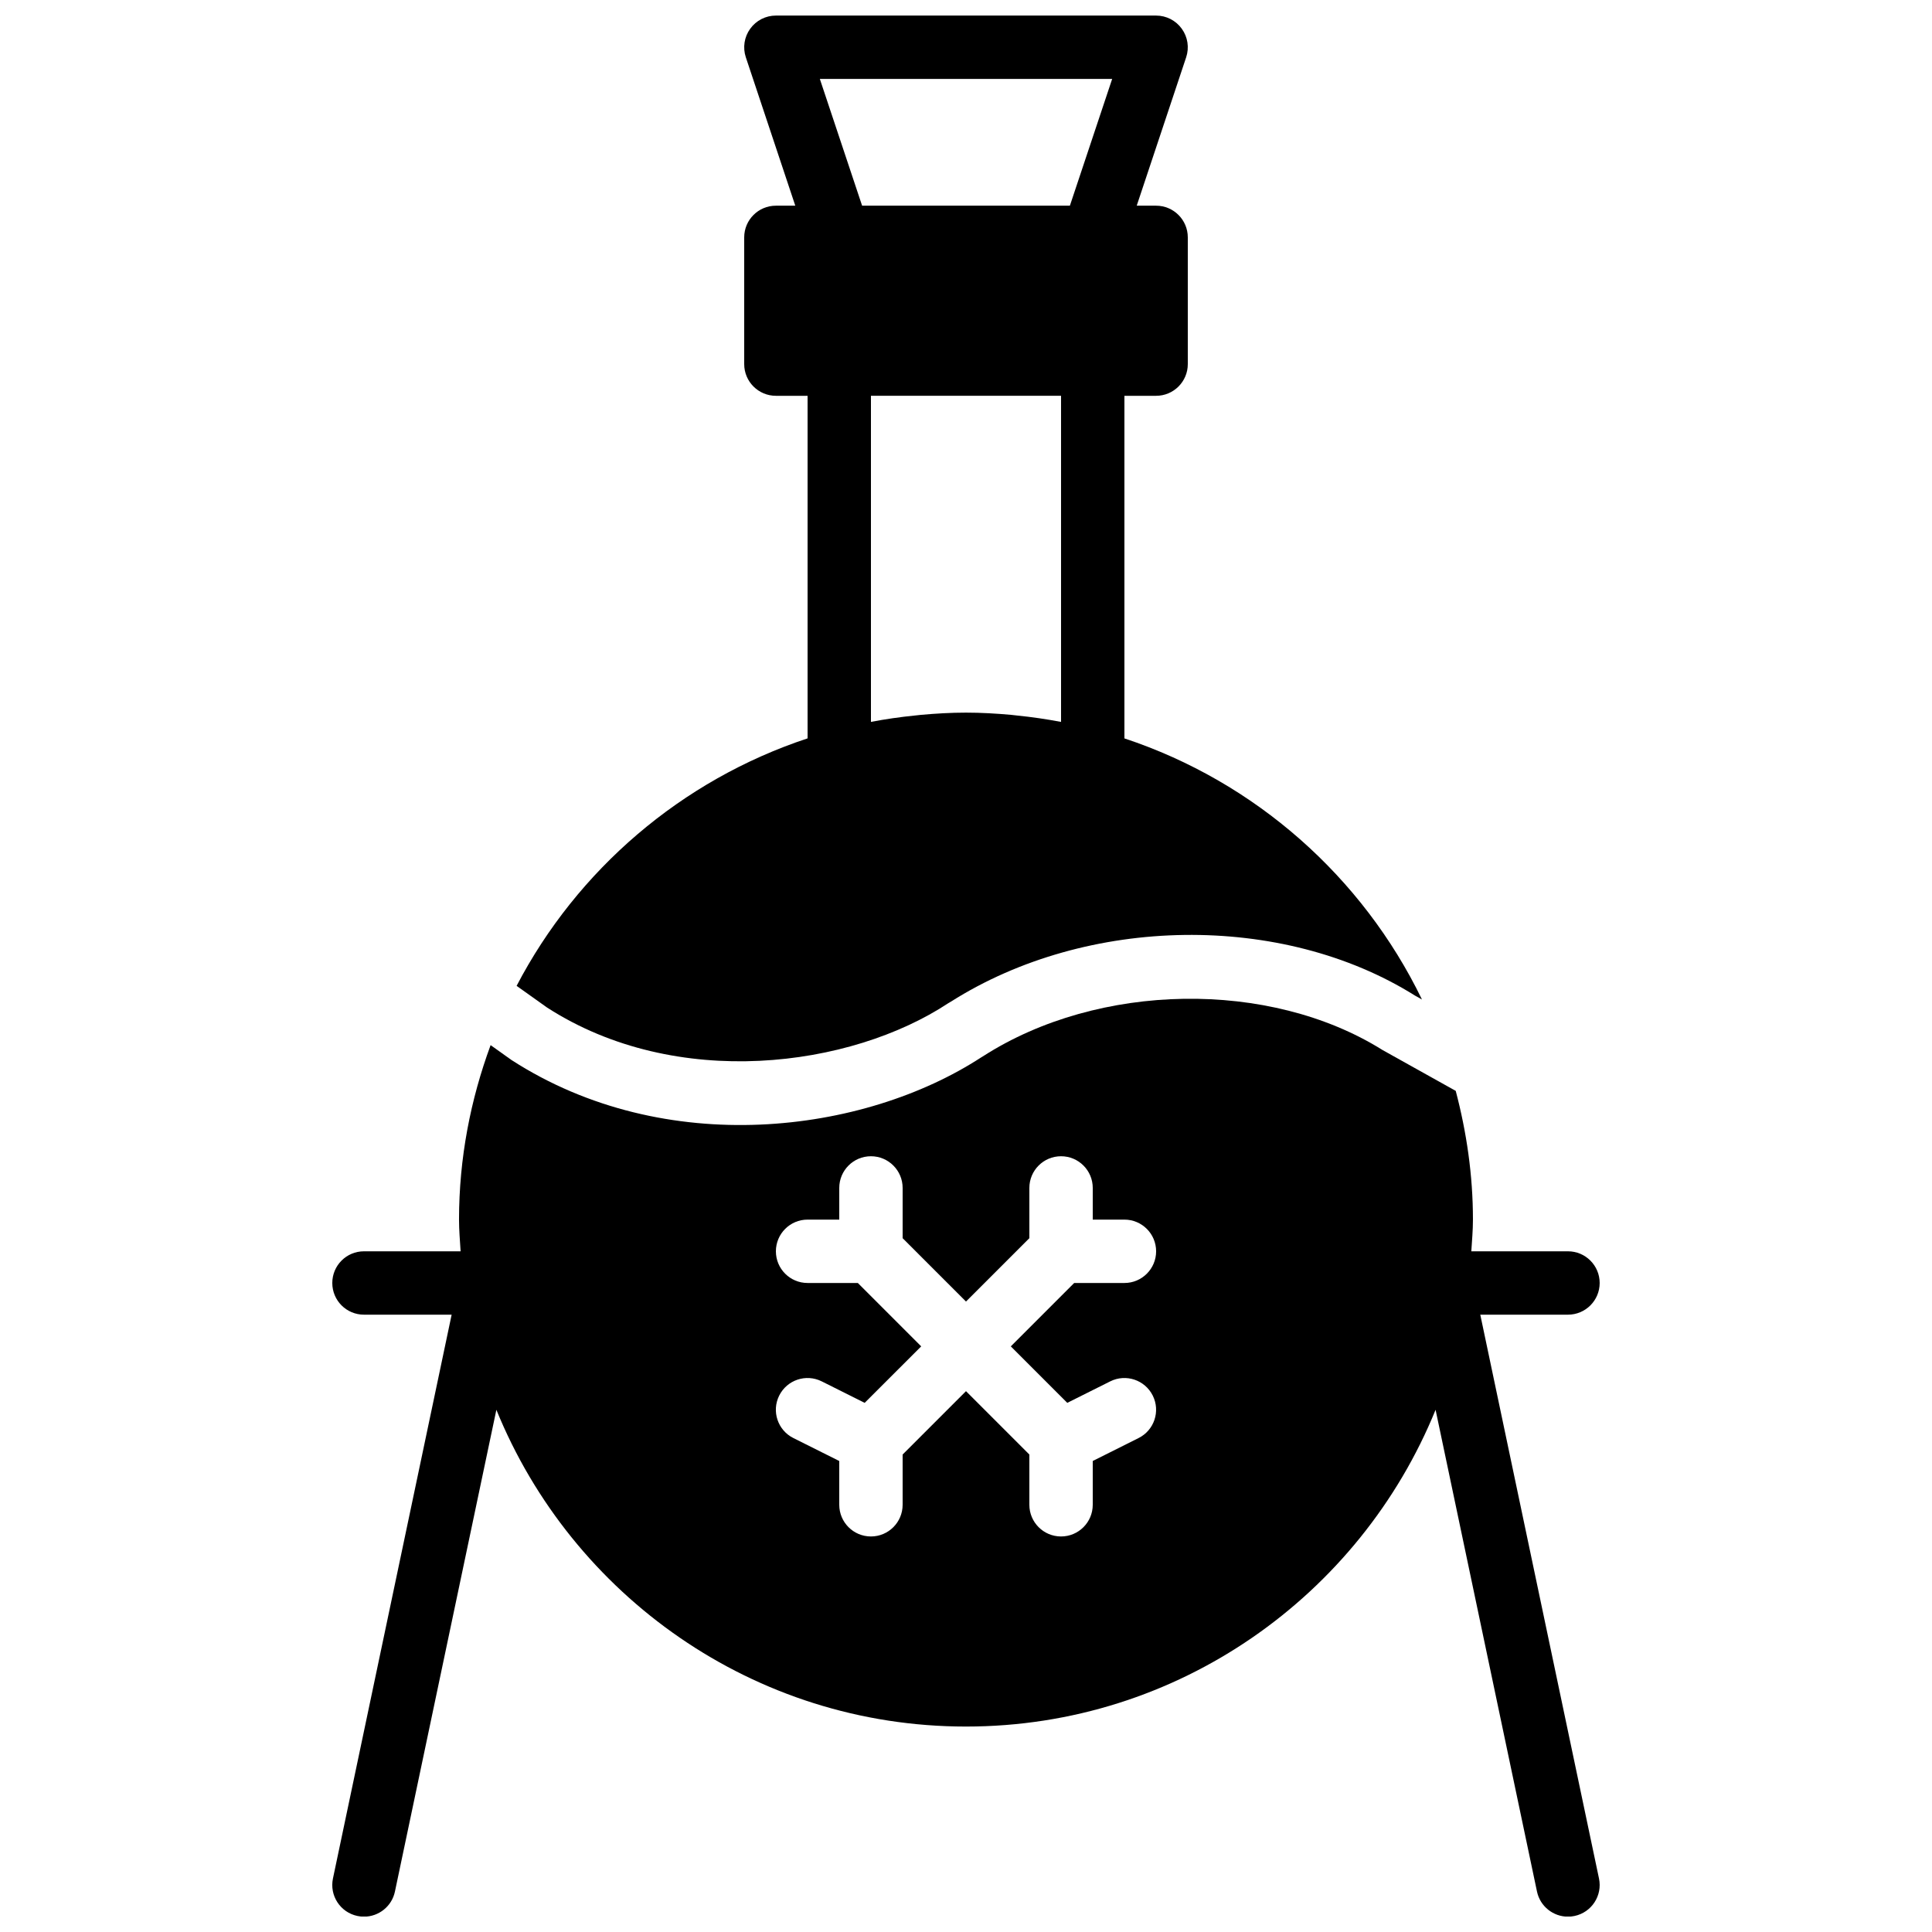
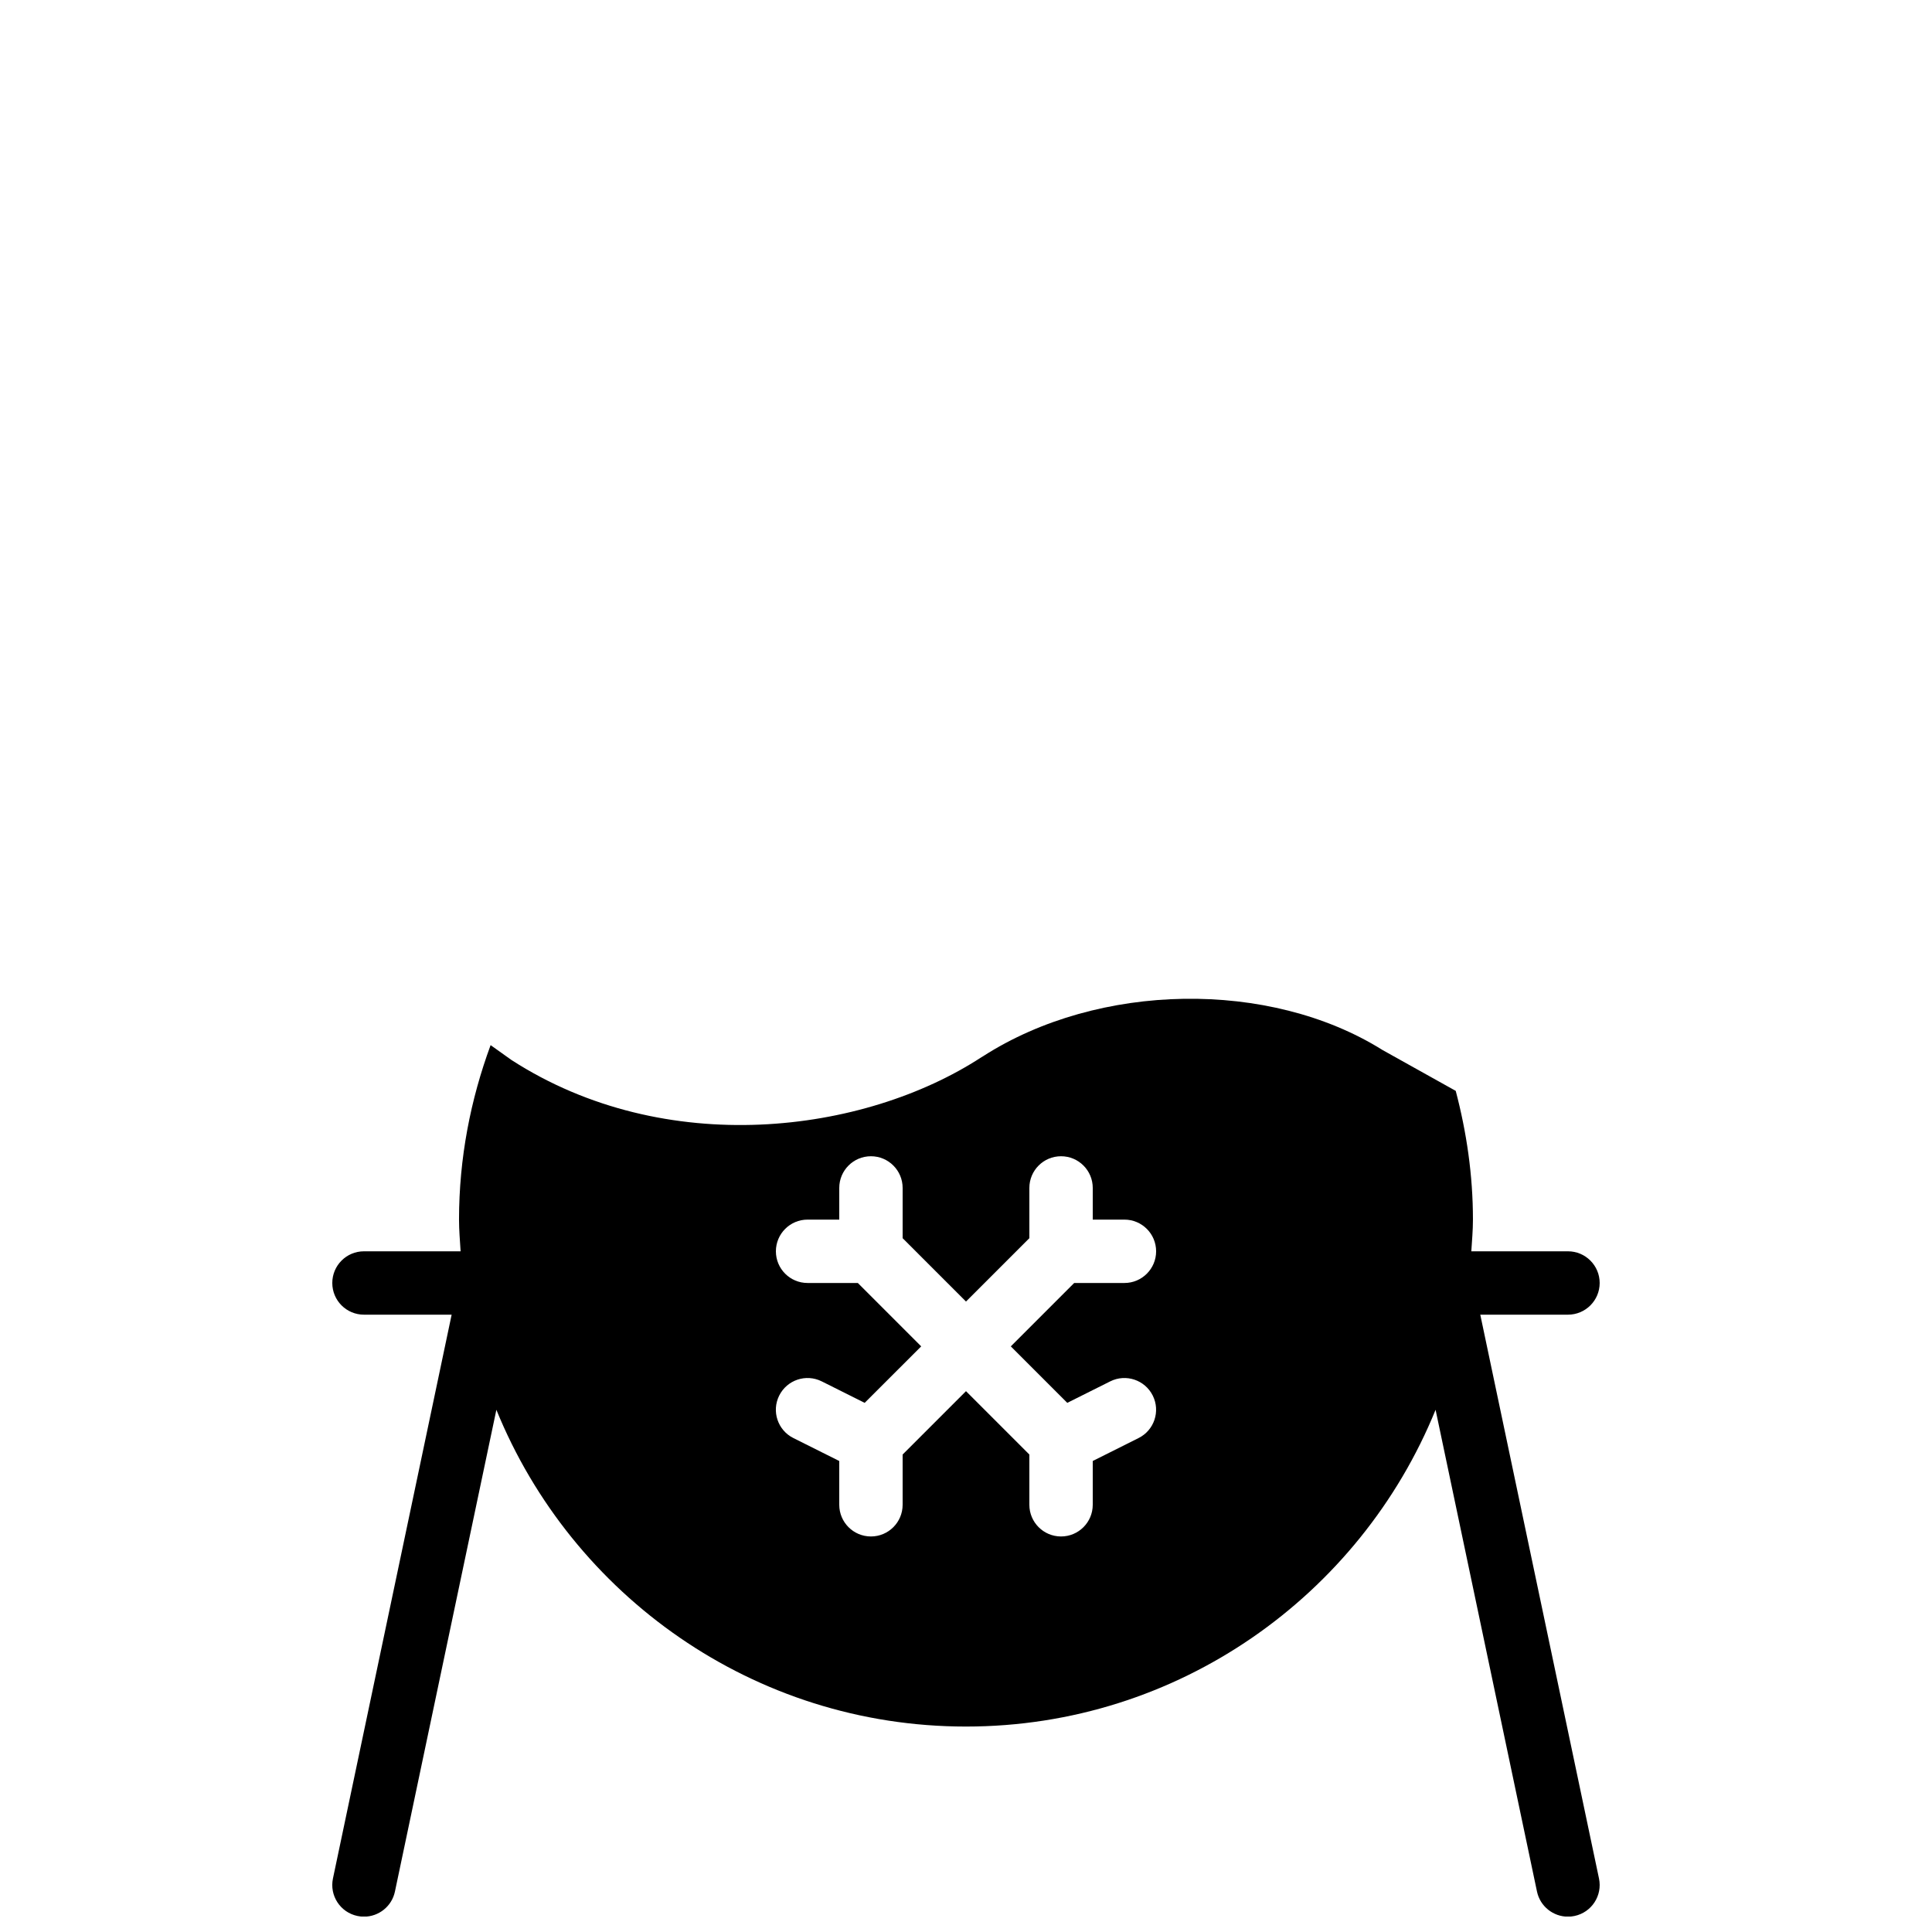
<svg xmlns="http://www.w3.org/2000/svg" width="800px" height="800px" version="1.1" viewBox="144 144 512 512">
  <defs>
    <clipPath id="b">
      <path d="m232 408h336v243.9h-336z" />
    </clipPath>
    <clipPath id="a">
      <path d="m280 148.09h241v277.91h-241z" />
    </clipPath>
  </defs>
  <g>
    <g clip-path="url(#b)">
      <path d="m426.84 515.77 11.379-5.691c4.156-2.082 9.195-0.387 11.27 3.762 2.074 4.148 0.395 9.188-3.754 11.258l-12.148 6.082v11.602c0 4.637-3.762 8.398-8.398 8.398-4.644 0-8.398-3.762-8.398-8.398v-13.316l-16.793-16.793-16.793 16.793v13.316c0 4.637-3.762 8.398-8.395 8.398-4.644 0-8.398-3.762-8.398-8.398v-11.602l-12.16-6.082c-4.148-2.07-5.828-7.109-3.754-11.258 2.074-4.148 7.106-5.844 11.27-3.762l11.379 5.691 14.98-14.969-16.793-16.797h-13.32c-4.641 0-8.395-3.762-8.395-8.395 0-4.637 3.754-8.398 8.395-8.398h8.398v-8.395c0-4.637 3.754-8.398 8.398-8.398 4.633 0 8.395 3.762 8.395 8.398v13.316l16.793 16.793 16.793-16.793v-13.316c0-4.637 3.754-8.398 8.398-8.398 4.637 0 8.398 3.762 8.398 8.398v8.395h8.395c4.637 0 8.398 3.762 8.398 8.398 0 4.633-3.762 8.395-8.398 8.395h-13.316l-16.793 16.797zm109.45-23.367h23.242c4.637 0 8.398-3.762 8.398-8.398 0-4.633-3.762-8.395-8.398-8.395h-25.617c0.176-2.797 0.43-5.566 0.43-8.398 0-11.805-1.688-23.199-4.562-34.117l-19.387-10.82c-29.969-18.77-75.301-17.98-105.83 1.617-0.152 0.102-0.305 0.195-0.465 0.277-31.152 20.32-83.758 27.074-124.56 0.742l-5.523-3.941c-5.324 14.445-8.371 29.977-8.371 46.242 0 2.832 0.25 5.602 0.418 8.398h-25.609c-4.644 0-8.395 3.762-8.395 8.395 0 4.637 3.75 8.398 8.395 8.398h23.234l-31.453 149.41c-0.957 4.535 1.945 8.992 6.488 9.941 0.582 0.125 1.16 0.184 1.738 0.184 3.891 0 7.375-2.711 8.203-6.668l26.879-127.66c19.984 49.156 68.199 83.945 124.45 83.945s104.46-34.789 124.45-83.945l26.871 127.66c0.832 3.957 4.324 6.668 8.211 6.668 0.57 0 1.152-0.059 1.738-0.184 4.535-0.949 7.441-5.406 6.484-9.941z" fill-rule="evenodd" />
    </g>
    <g clip-path="url(#a)">
-       <path d="m374.81 248.89h50.379v86.426c-3.828-0.73-7.715-1.301-11.652-1.695-0.523-0.059-1.043-0.125-1.57-0.176-3.949-0.352-7.926-0.59-11.965-0.59-4.023 0-7.996 0.238-11.926 0.59-0.52 0.051-1.031 0.109-1.551 0.168-3.957 0.395-7.859 0.957-11.715 1.695zm-13.543-83.969h77.469l-11.203 33.586h-55.066zm34.062 244.92c0.211-0.137 0.43-0.262 0.648-0.379 36.191-22.949 87.812-23.68 122.98-1.637l1.879 1.051c-15.758-32.504-44.199-57.715-78.852-69.191v-90.793h8.395c4.637 0 8.398-3.766 8.398-8.398v-33.586c0-4.637-3.762-8.398-8.398-8.398h-5.137l13.105-39.332c0.848-2.559 0.422-5.371-1.16-7.555-1.578-2.203-4.113-3.496-6.809-3.496h-100.76c-2.695 0-5.231 1.293-6.809 3.496-1.578 2.184-2.008 4.996-1.16 7.555l13.109 39.332h-5.141c-4.633 0-8.395 3.762-8.395 8.398v33.586c0 4.633 3.762 8.398 8.395 8.398h8.398v90.785c-33.387 11.043-61.039 34.805-77.109 65.586l8.07 5.746c34.266 22.098 80.449 15.945 106.35-1.168z" fill-rule="evenodd" />
-     </g>
+       </g>
  </g>
</svg>